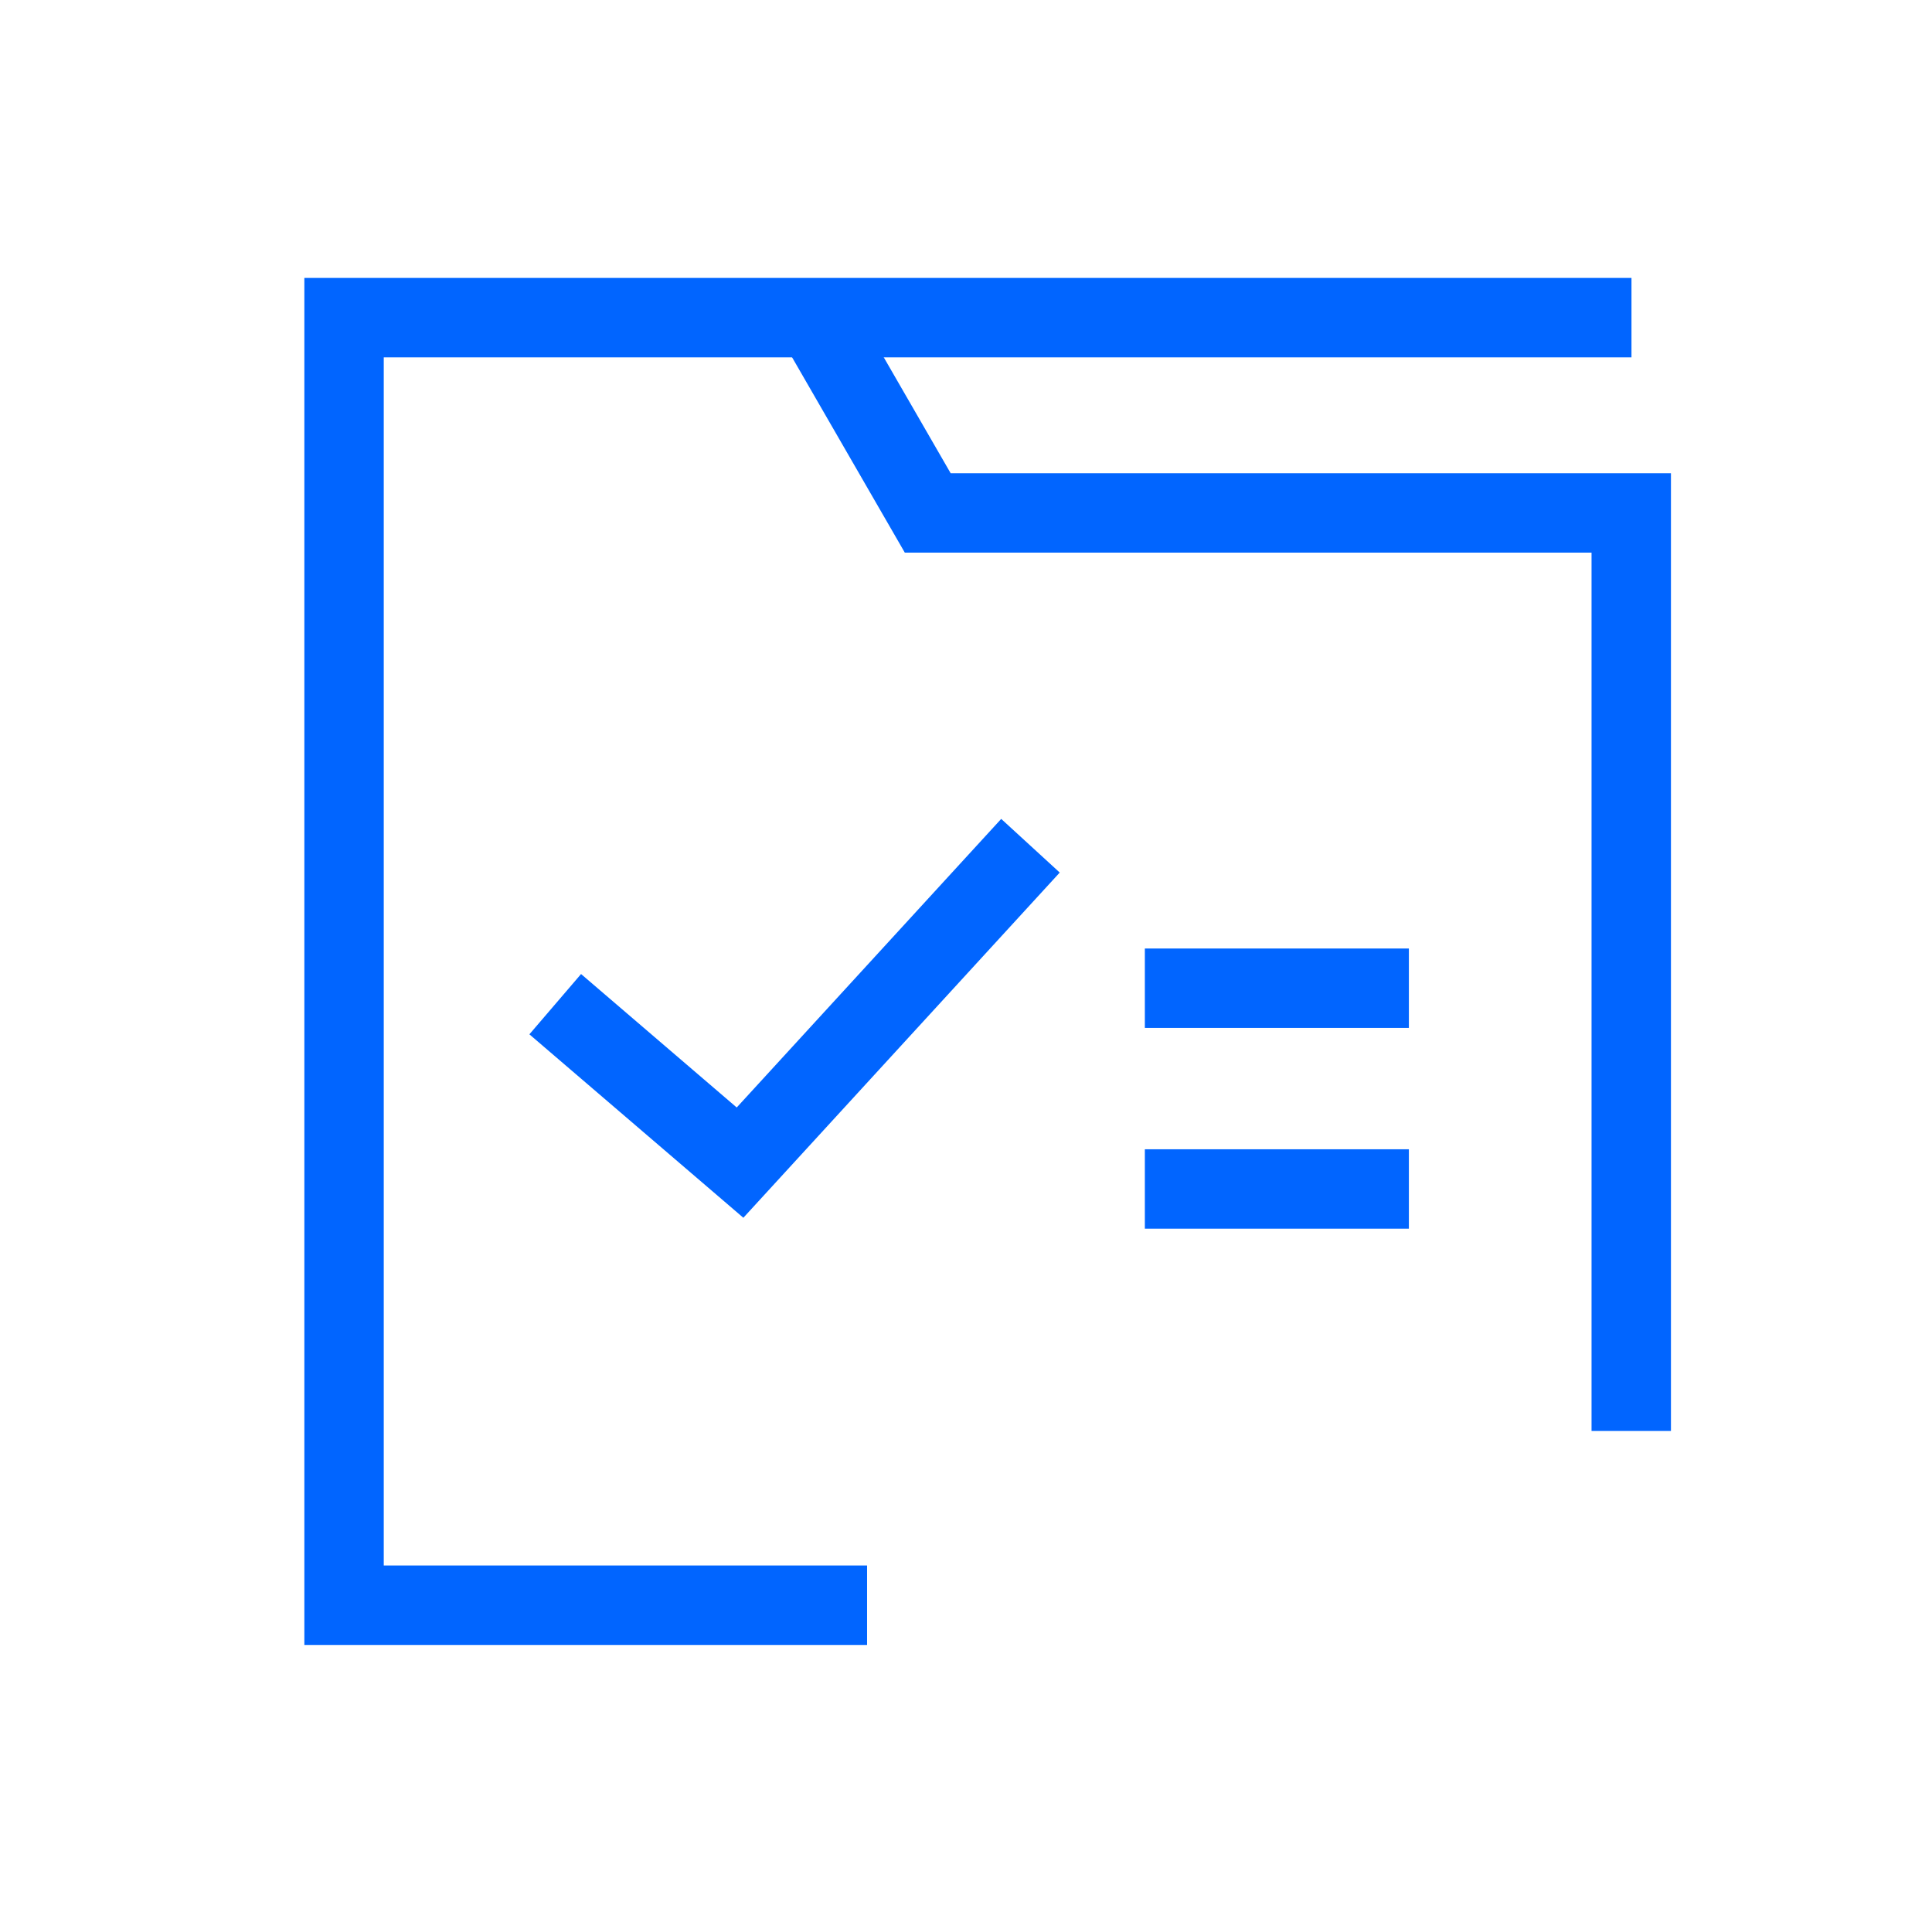
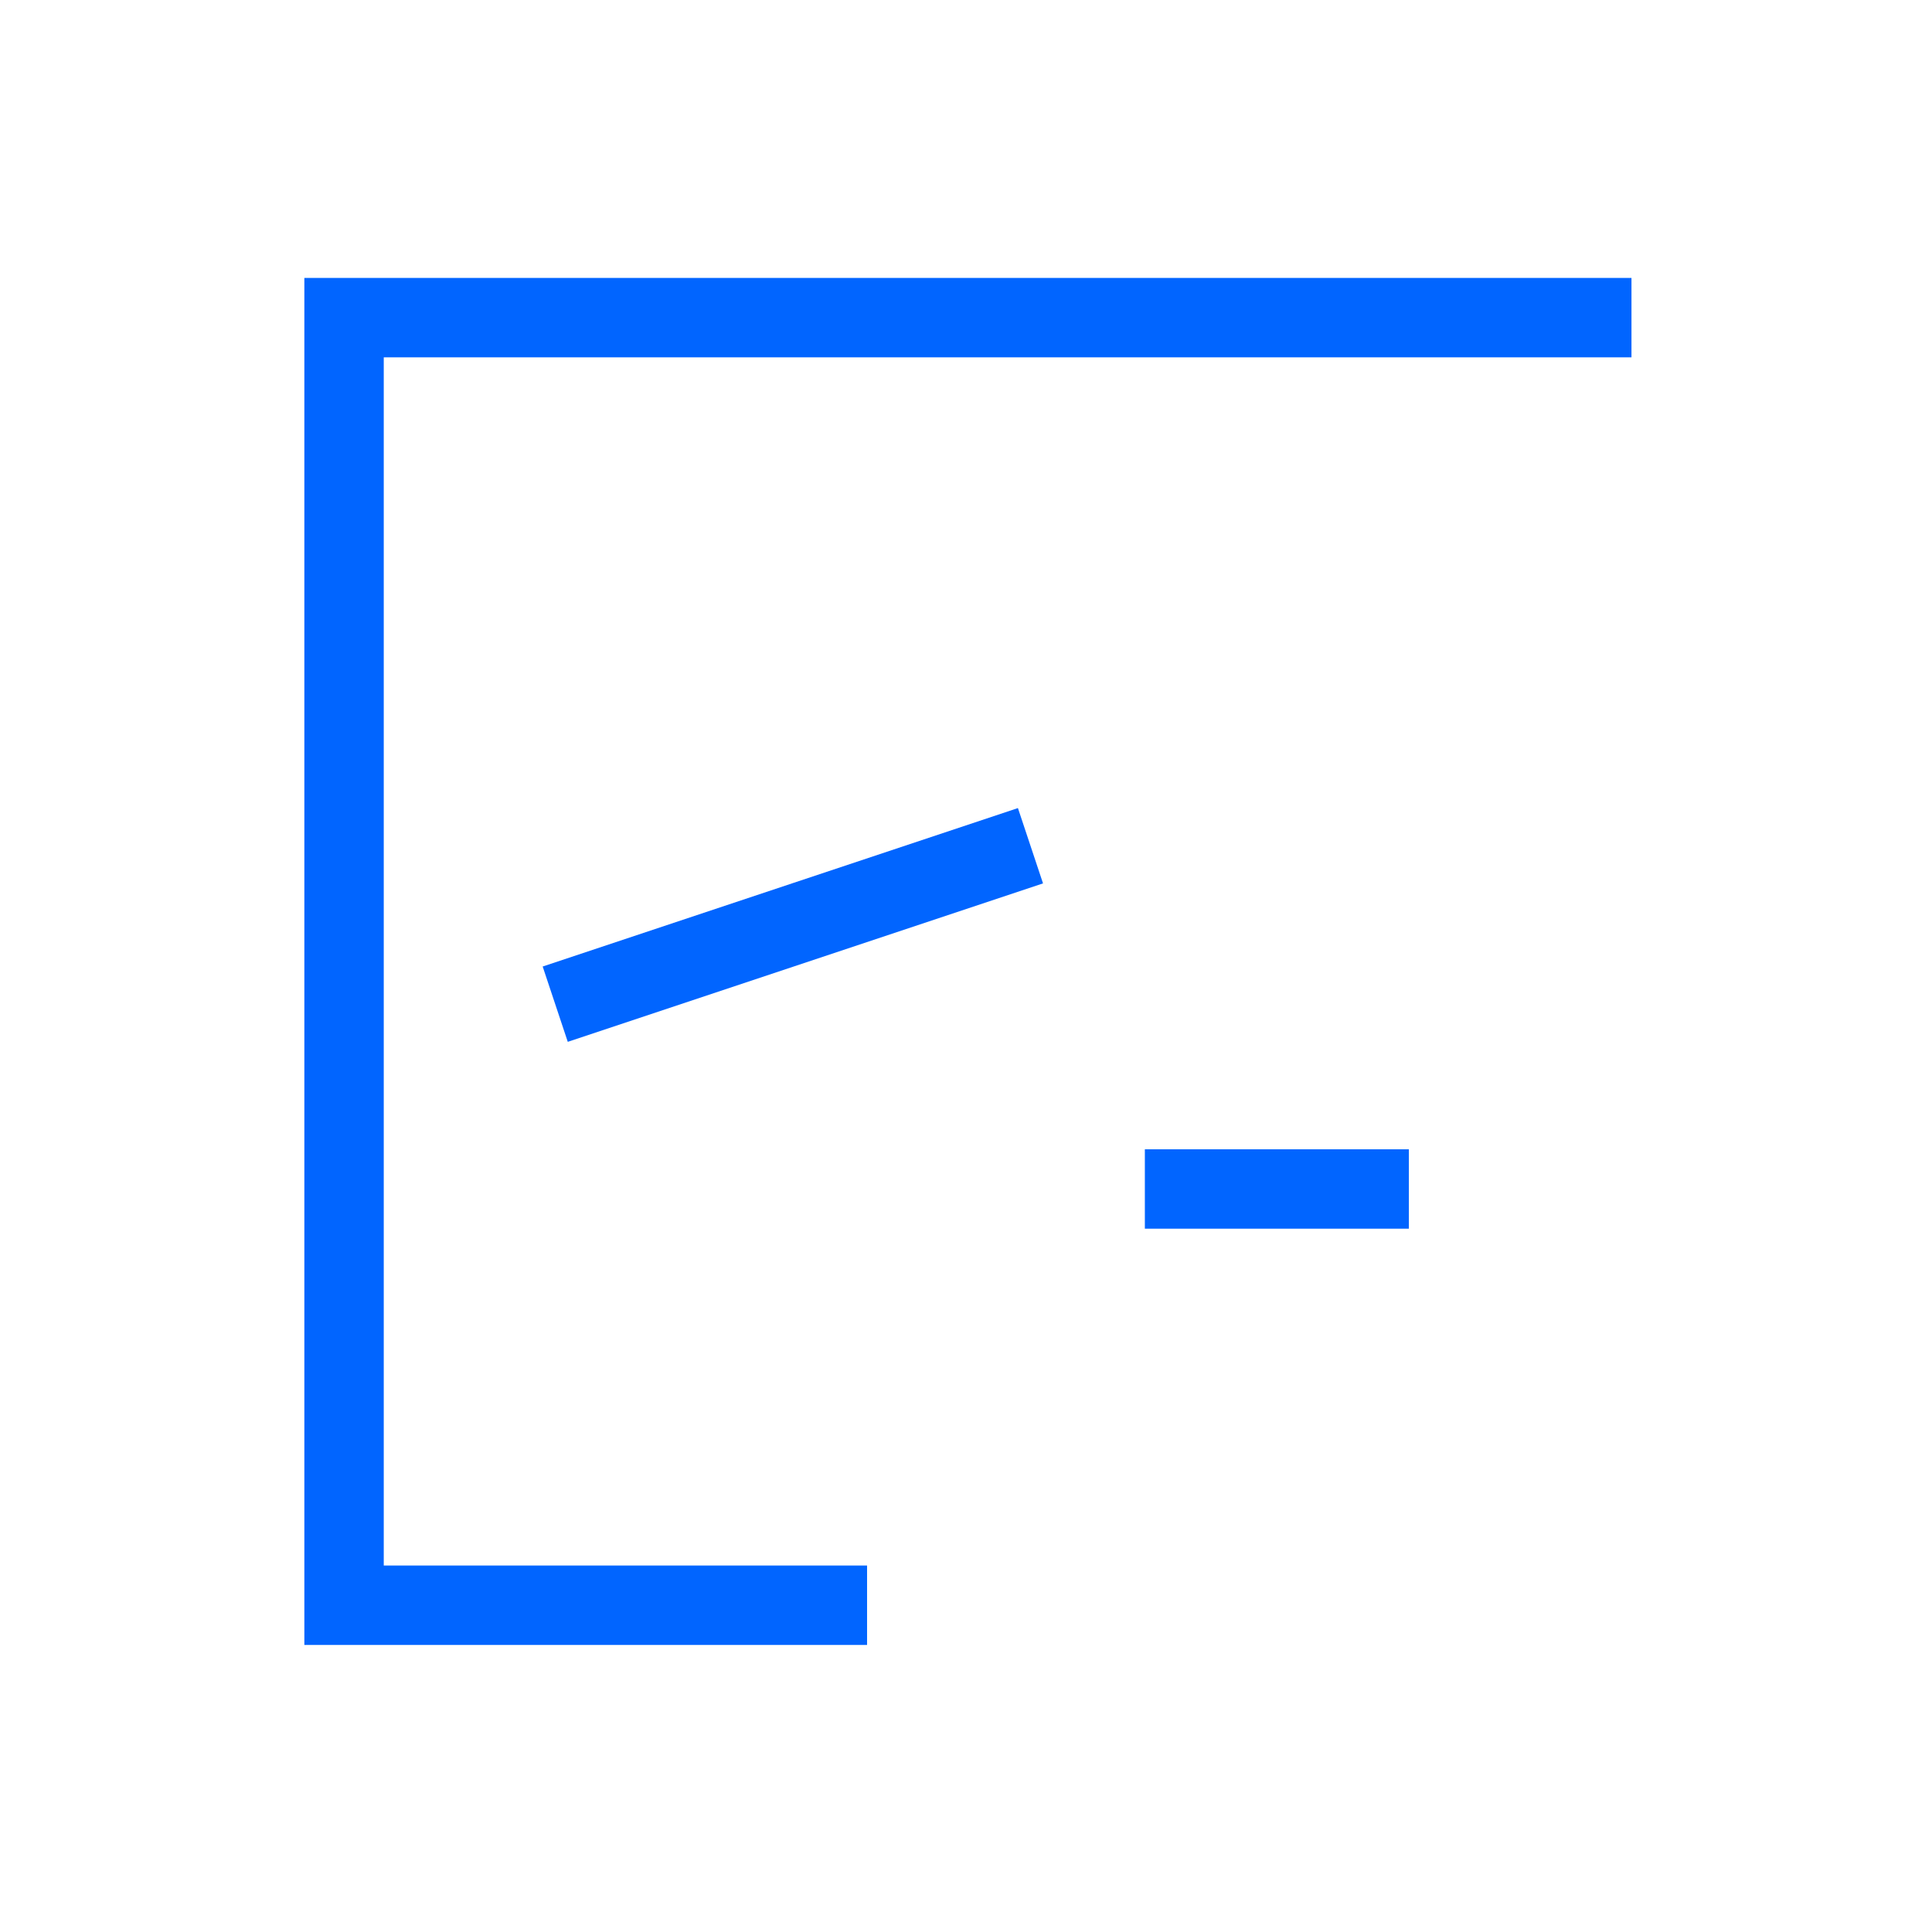
<svg xmlns="http://www.w3.org/2000/svg" width="73" height="72" viewBox="0 0 73 72" fill="none">
  <path d="M61.645 12H13V60.645H32.762" stroke="#0165FF" stroke-width="3" />
-   <path d="M31.041 12.426L35.054 19.378H61.636V54.058" stroke="#0165FF" stroke-width="3" stroke-miterlimit="10" />
-   <path d="M20.979 37.937L27.962 43.923L38.936 31.951" stroke="#0165FF" stroke-width="3" stroke-miterlimit="10" />
-   <path d="M43.258 37.334H53.234" stroke="#0165FF" stroke-width="3" stroke-miterlimit="10" />
+   <path d="M20.979 37.937L38.936 31.951" stroke="#0165FF" stroke-width="3" stroke-miterlimit="10" />
  <path d="M43.258 44.919H53.234" stroke="#0165FF" stroke-width="3" stroke-miterlimit="10" />
</svg>